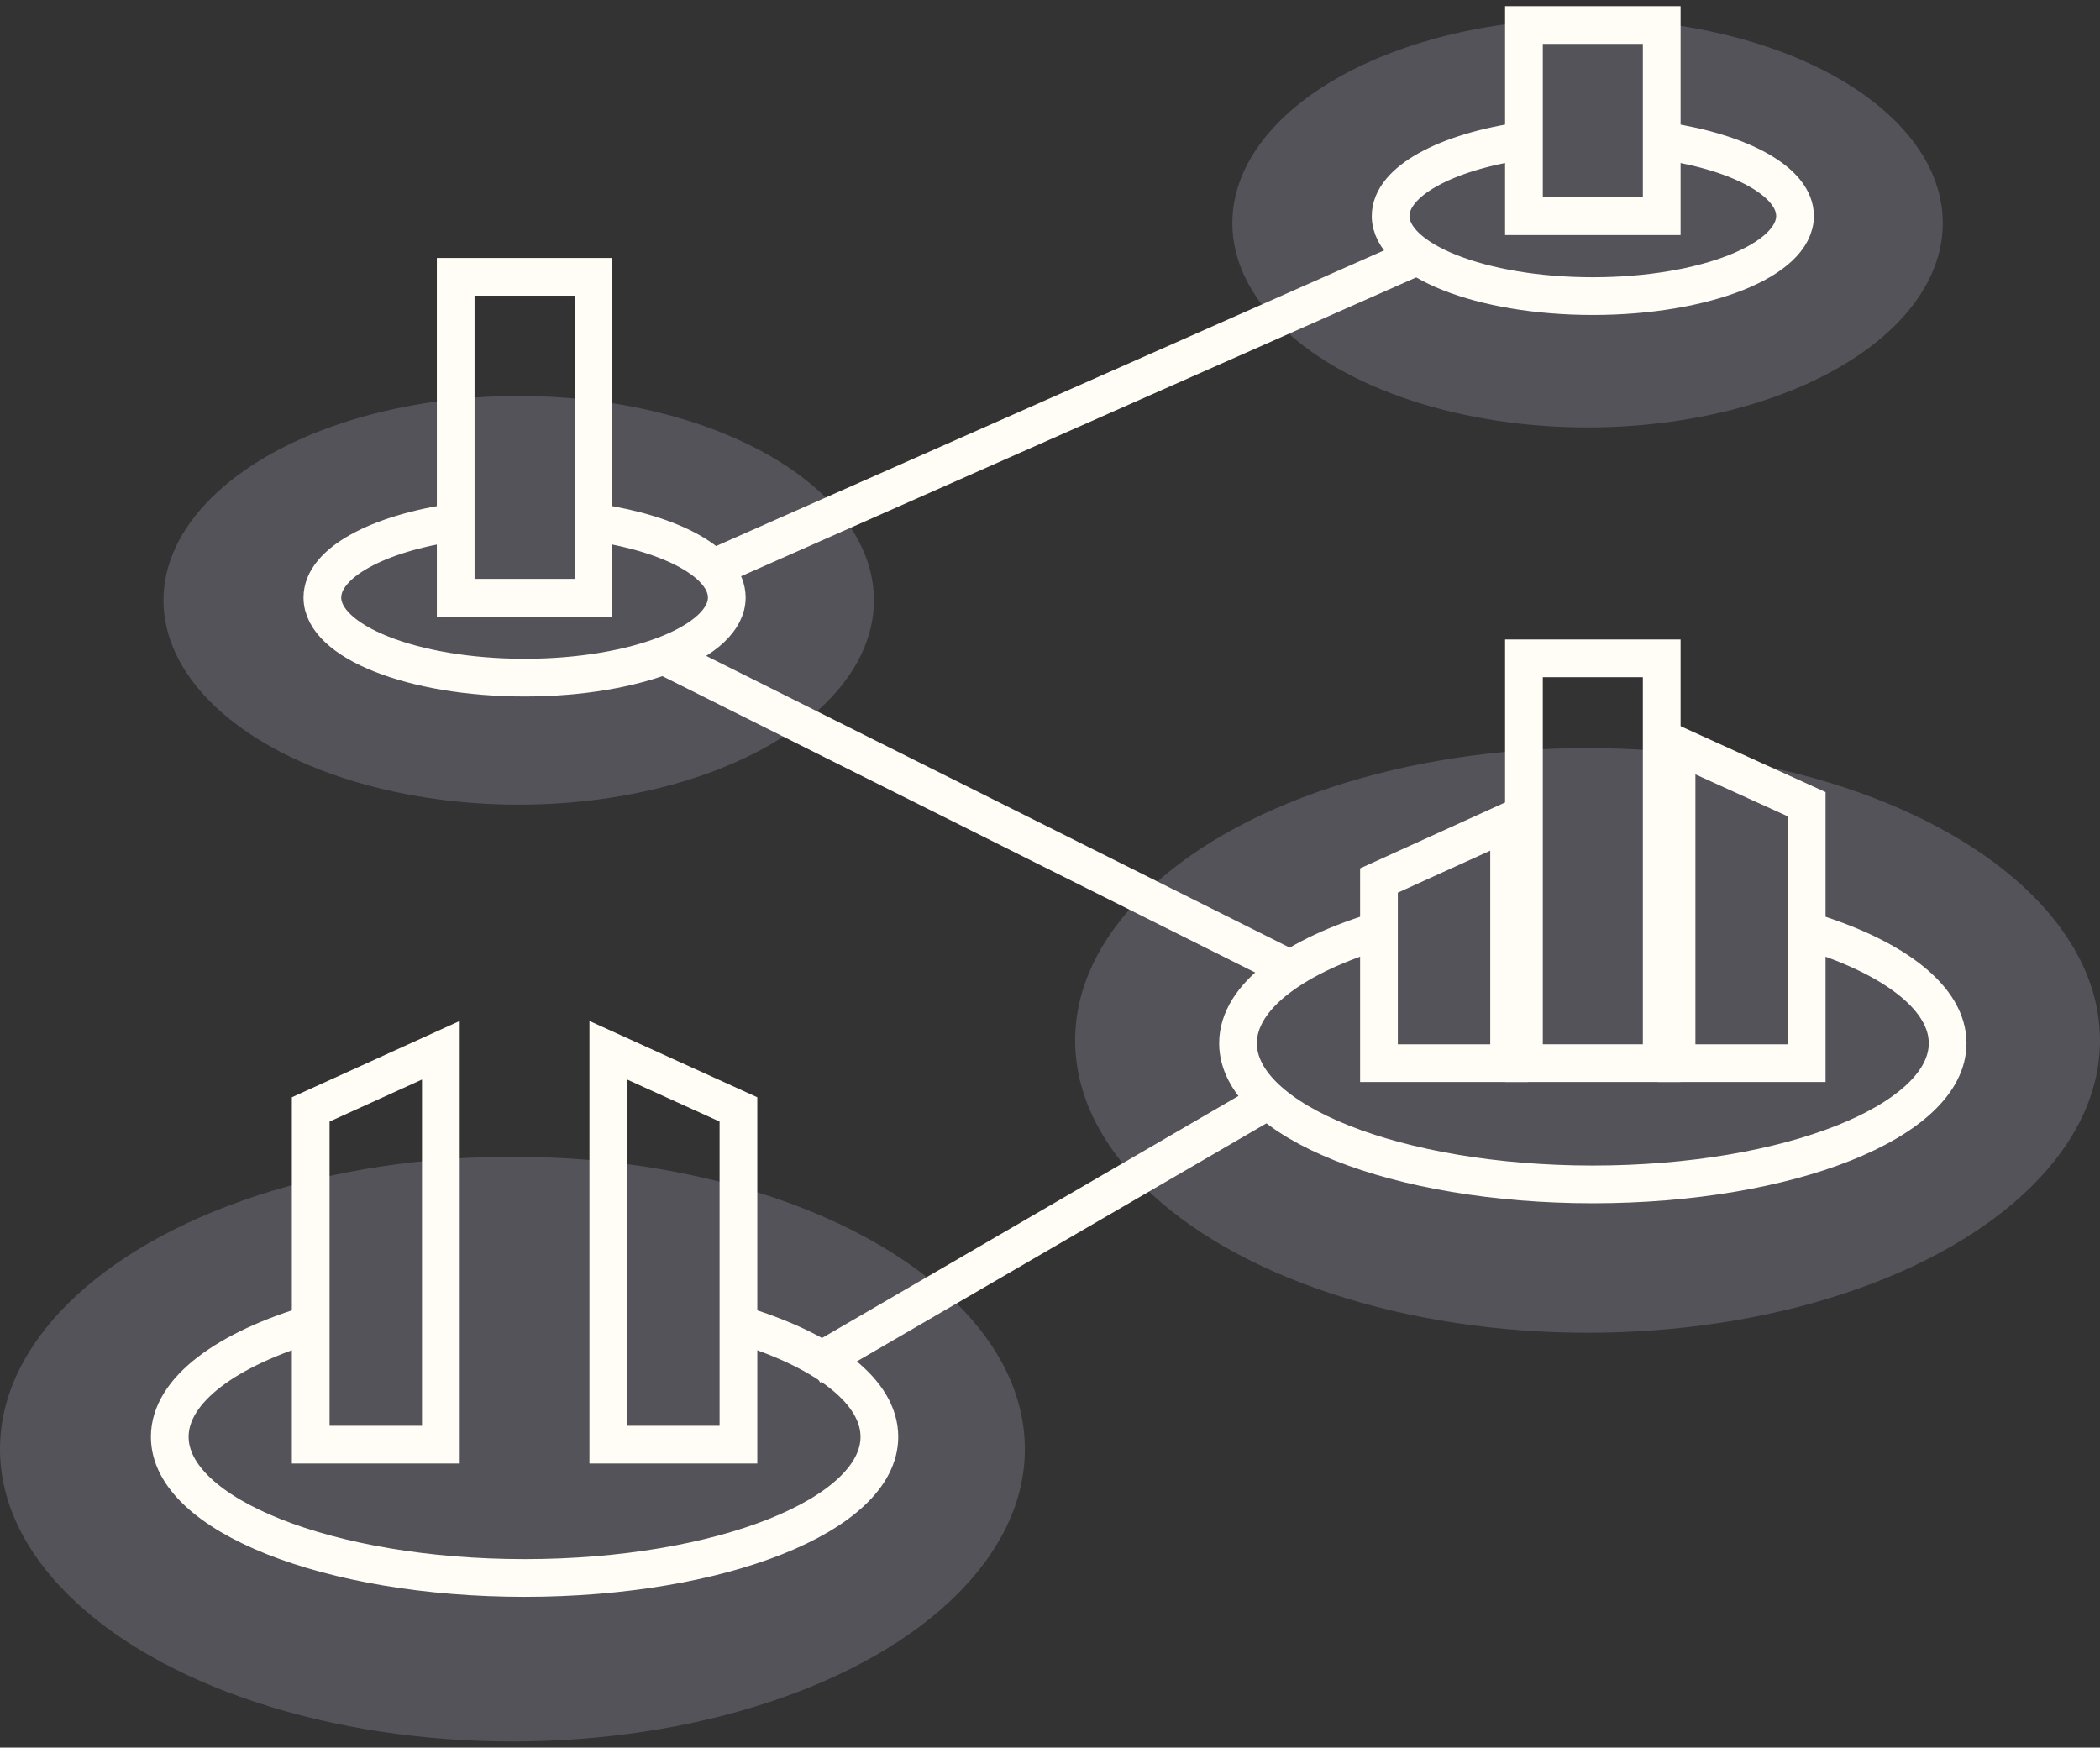
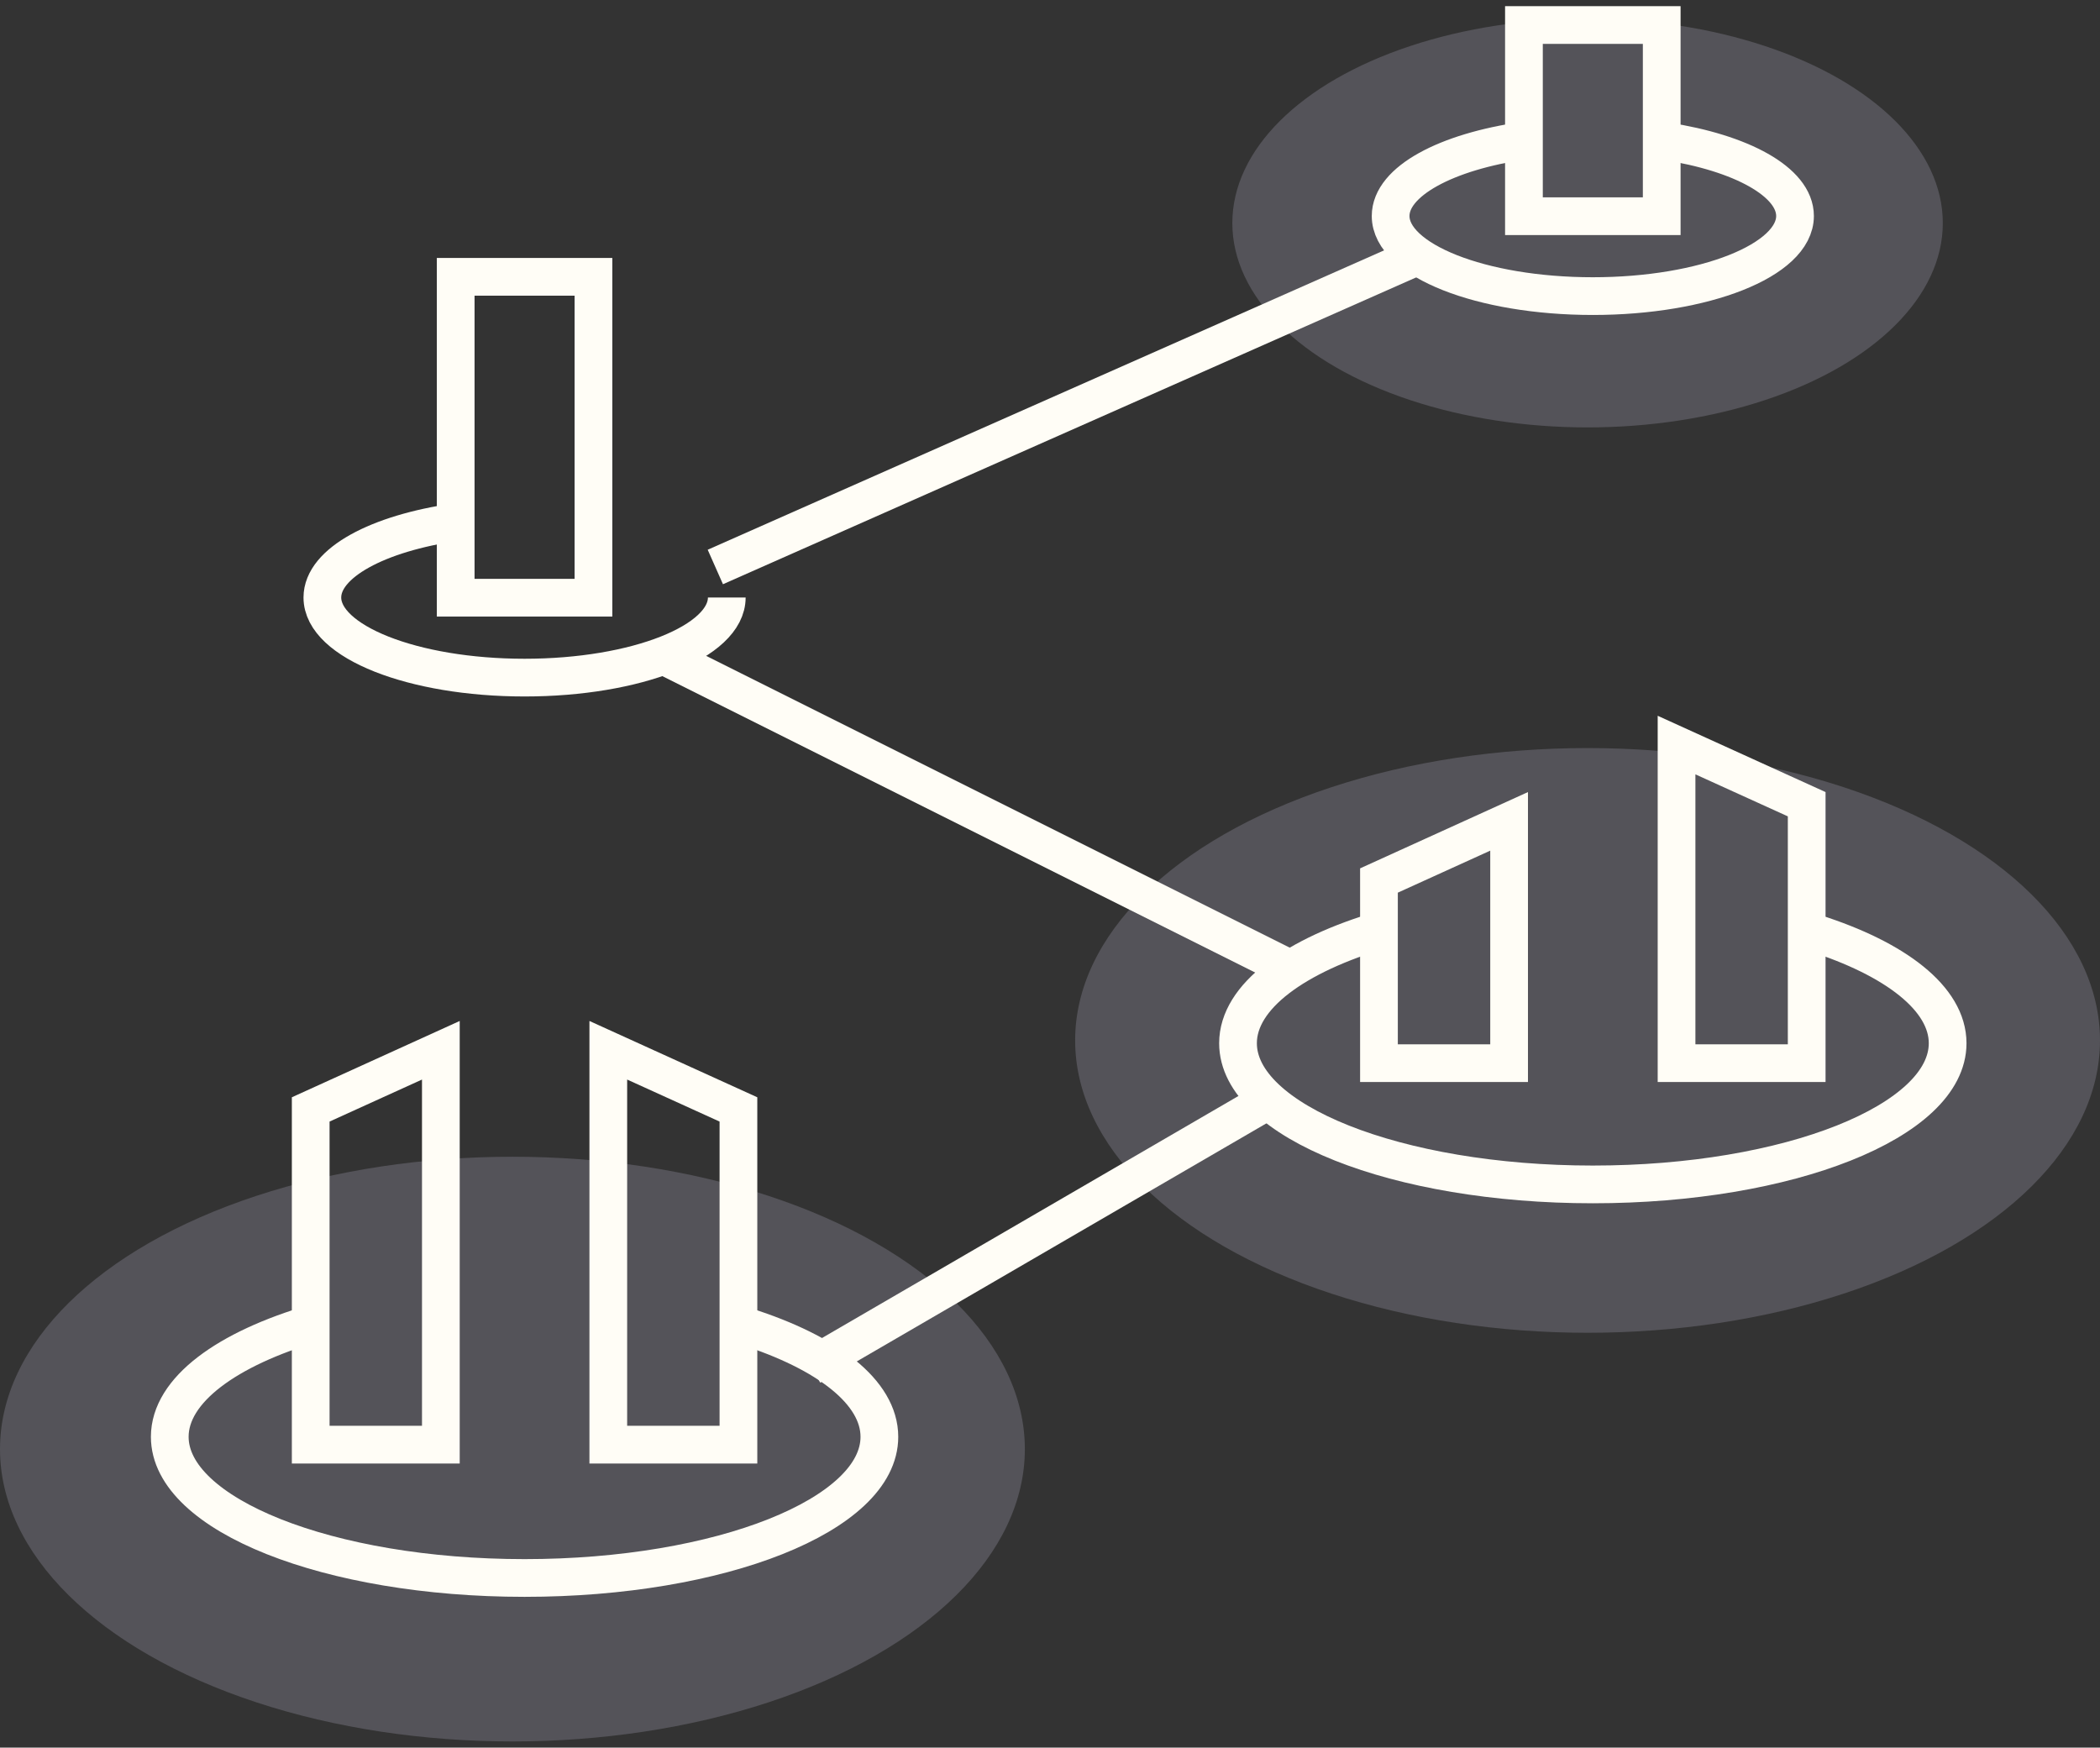
<svg xmlns="http://www.w3.org/2000/svg" width="298" height="248" viewBox="0 0 298 248" fill="none">
  <rect x="0" y="0" width="298" height="248" fill="#333333" stroke="none" />
  <ellipse cx="225.284" cy="31.656" rx="50.41" ry="28.997" fill="#D7D3F0" fill-opacity="0.2" />
-   <ellipse cx="73.608" cy="85.189" rx="50.41" ry="28.997" fill="#D7D3F0" fill-opacity="0.2" />
  <ellipse cx="225.284" cy="147.644" rx="72.716" ry="41.488" fill="#D7D3F0" fill-opacity="0.2" />
  <ellipse cx="72.716" cy="205.638" rx="72.716" ry="41.488" fill="#D7D3F0" fill-opacity="0.2" />
  <path d="M196.253 131.891C183.777 135.537 175.68 141.415 175.68 148.046C175.68 159.109 198.222 168.078 226.029 168.078C253.837 168.078 276.379 159.109 276.379 148.046C276.379 141.708 268.98 136.057 257.43 132.386" stroke="#FFFDF6" stroke-width="5.353" />
-   <path d="M64.694 74.093C53.644 75.674 45.745 79.867 45.745 84.79C45.745 91.069 58.592 96.159 74.439 96.159C90.287 96.159 103.133 91.069 103.133 84.79C103.133 79.948 95.492 75.812 84.726 74.173" stroke="#FFFDF6" stroke-width="5.353" />
+   <path d="M64.694 74.093C53.644 75.674 45.745 79.867 45.745 84.79C45.745 91.069 58.592 96.159 74.439 96.159C90.287 96.159 103.133 91.069 103.133 84.79" stroke="#FFFDF6" stroke-width="5.353" />
  <path d="M84.215 39.283V84.82H64.664V39.283H84.215Z" stroke="#FFFDF6" stroke-width="5.353" />
  <path d="M216.284 19.954C205.234 21.535 197.336 25.727 197.336 30.651C197.336 36.93 210.182 42.02 226.029 42.02C241.877 42.02 254.723 36.93 254.723 30.651C254.723 25.808 247.082 21.673 236.316 20.034" stroke="#FFFDF6" stroke-width="5.353" />
  <path d="M235.805 3.551V30.681H216.254V3.551H235.805Z" stroke="#FFFDF6" stroke-width="5.353" />
-   <path d="M235.805 93.422V150.87H216.254V93.422H235.805Z" stroke="#FFFDF6" stroke-width="5.353" />
  <path d="M256.378 114.124V150.87H237.91V105.73L256.378 114.124Z" stroke="#FFFDF6" stroke-width="5.353" />
  <path d="M195.681 124.952V150.87H214.149V116.557L195.681 124.952Z" stroke="#FFFDF6" stroke-width="5.353" />
  <path d="M44.663 187.742C32.187 191.388 24.09 197.266 24.09 203.897C24.09 214.96 46.632 223.928 74.439 223.928C102.247 223.928 124.789 214.96 124.789 203.897C124.789 197.558 117.39 191.908 105.84 188.237" stroke="#FFFDF6" stroke-width="5.353" />
  <mask id="path-14-inside-1_773_37725" fill="white">
    <rect x="61.987" y="123.229" width="24.904" height="84.457" rx="2.166" />
  </mask>
  <rect x="61.987" y="123.229" width="24.904" height="84.457" rx="2.166" stroke="#FFFDF6" stroke-width="10.707" mask="url(#path-14-inside-1_773_37725)" />
  <path d="M104.788 157.436V205.01H86.32V149.041L104.788 157.436Z" stroke="#FFFDF6" stroke-width="5.353" />
  <path d="M44.091 157.436V205.01H62.559V149.041L44.091 157.436Z" stroke="#FFFDF6" stroke-width="5.353" />
  <path d="M101.509 80.459L200.584 36.606" stroke="#FFFDF6" stroke-width="5.353" />
  <path d="M115.05 193.897L180.824 155.669" stroke="#FFFDF6" stroke-width="5.353" />
  <line x1="183.145" y1="137.534" x2="94.357" y2="93.14" stroke="#FFFDF6" stroke-width="5.353" />
</svg>